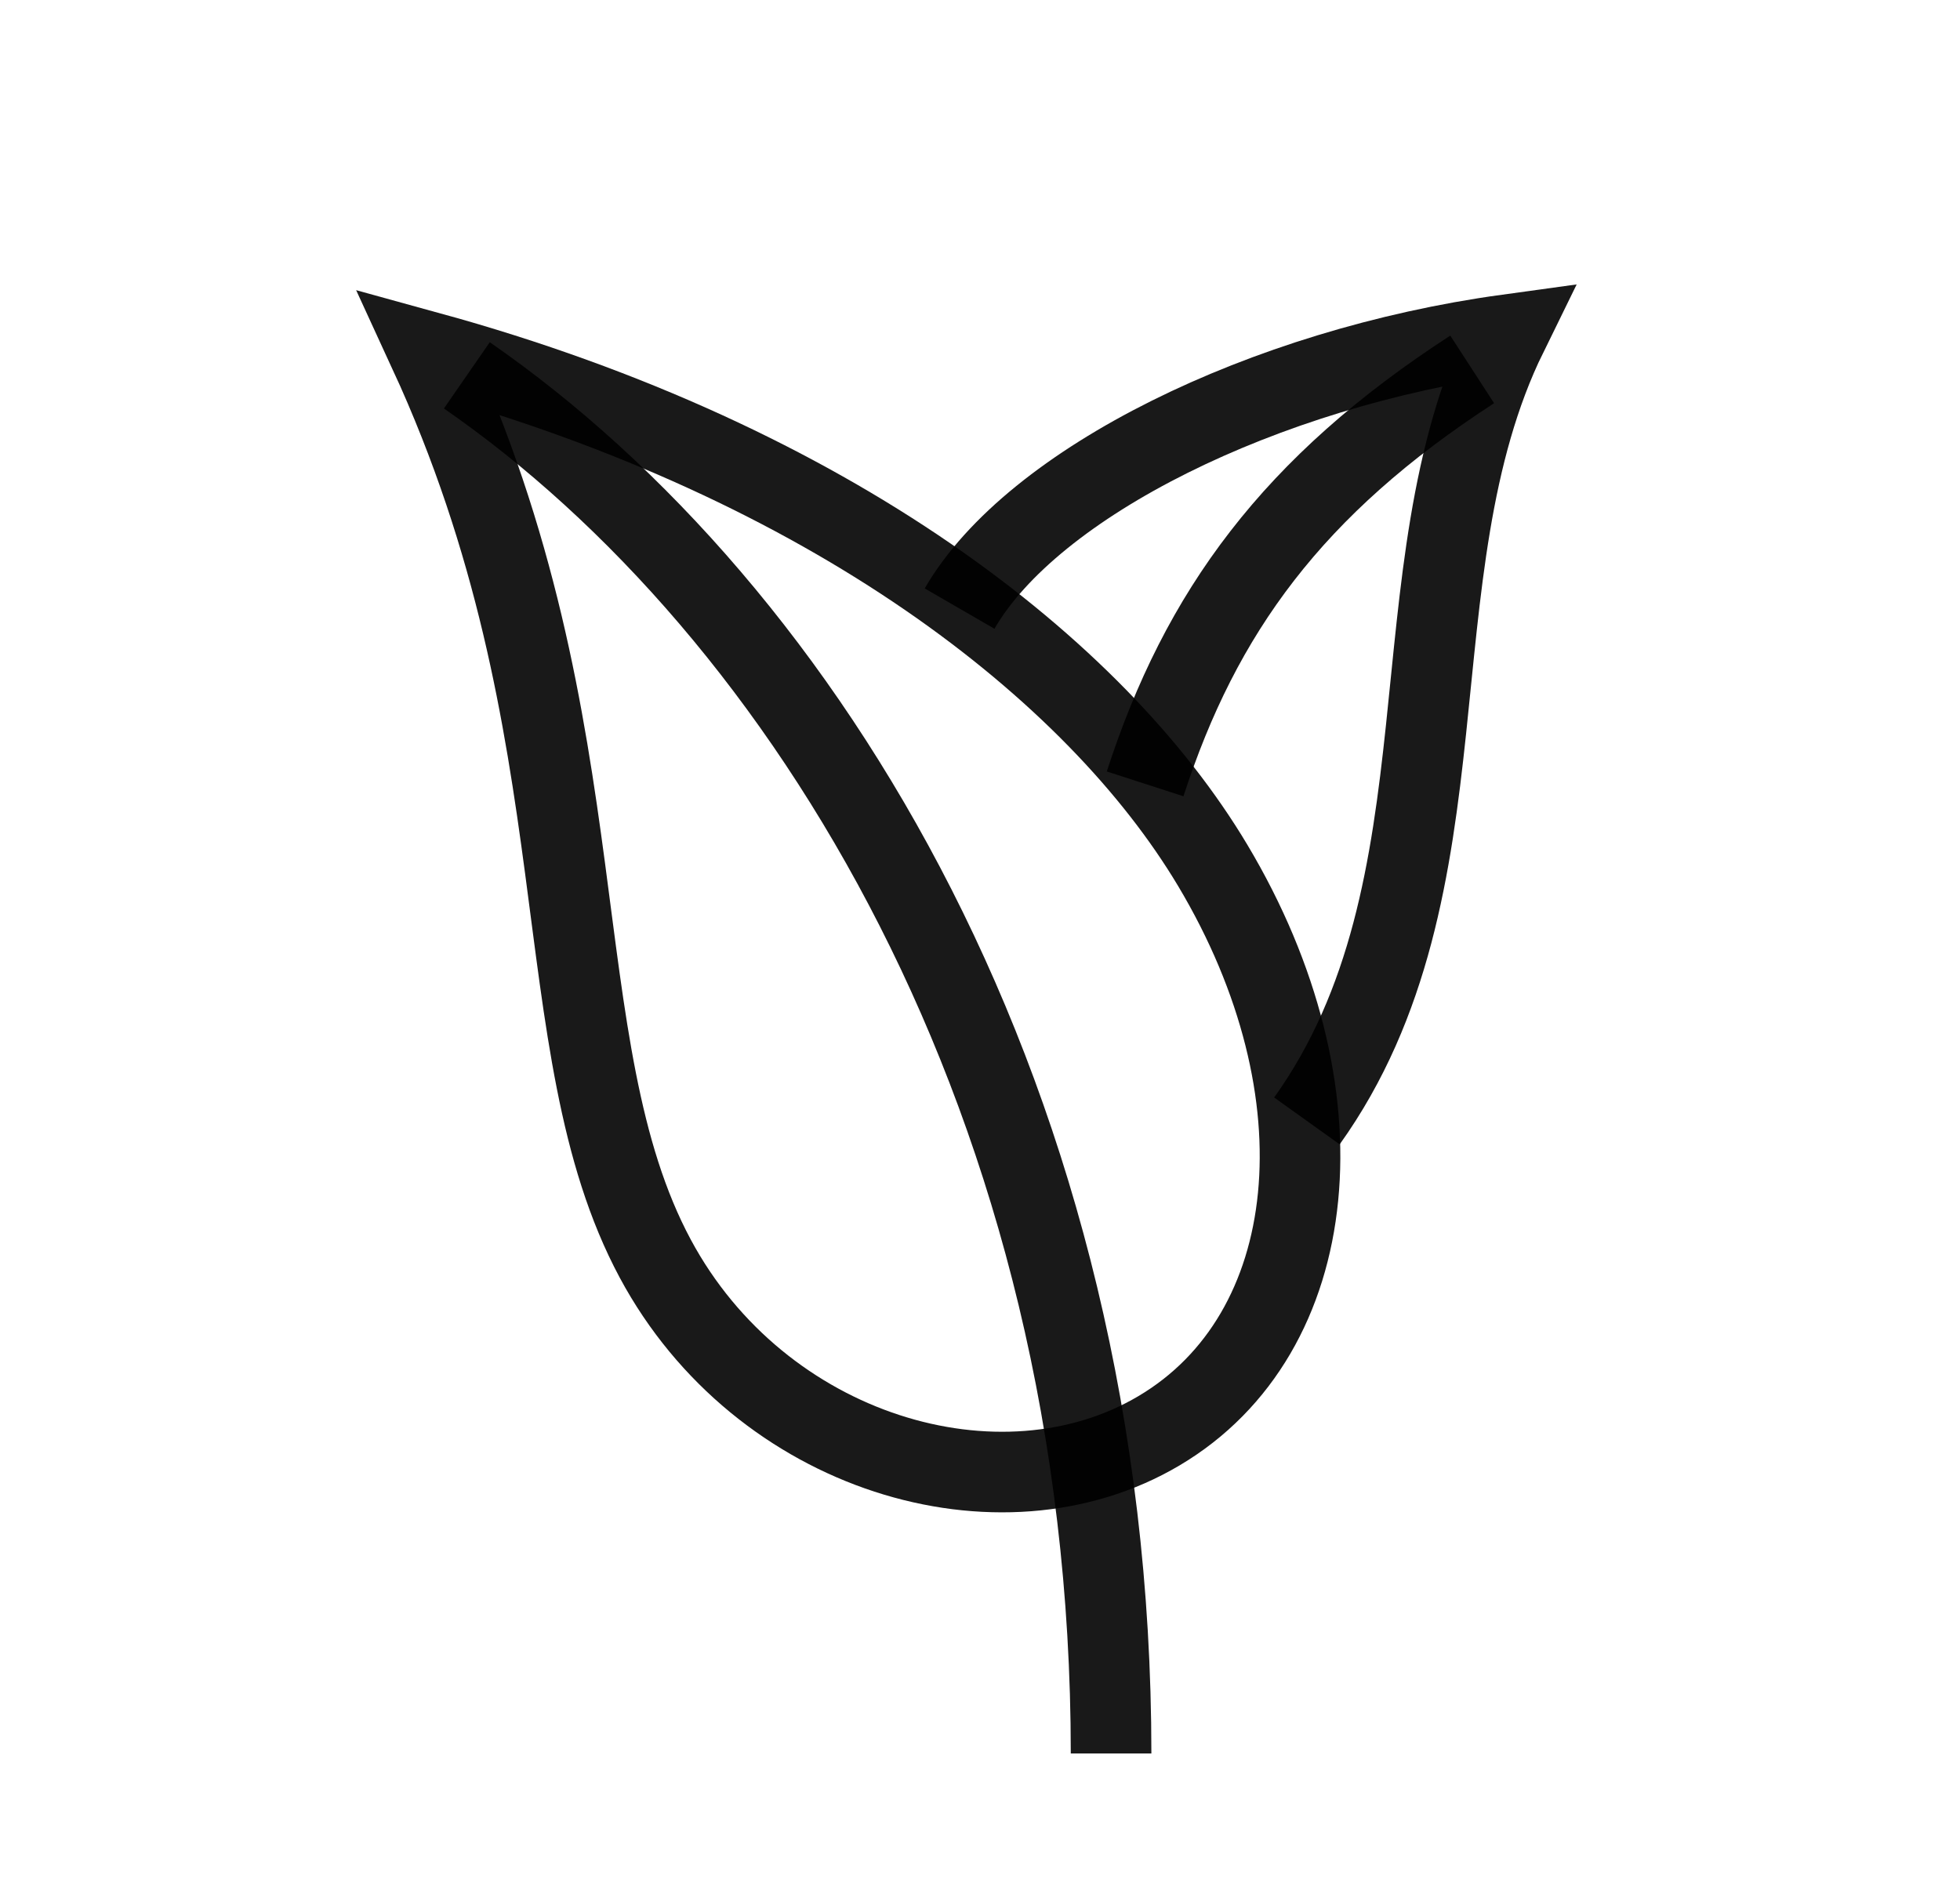
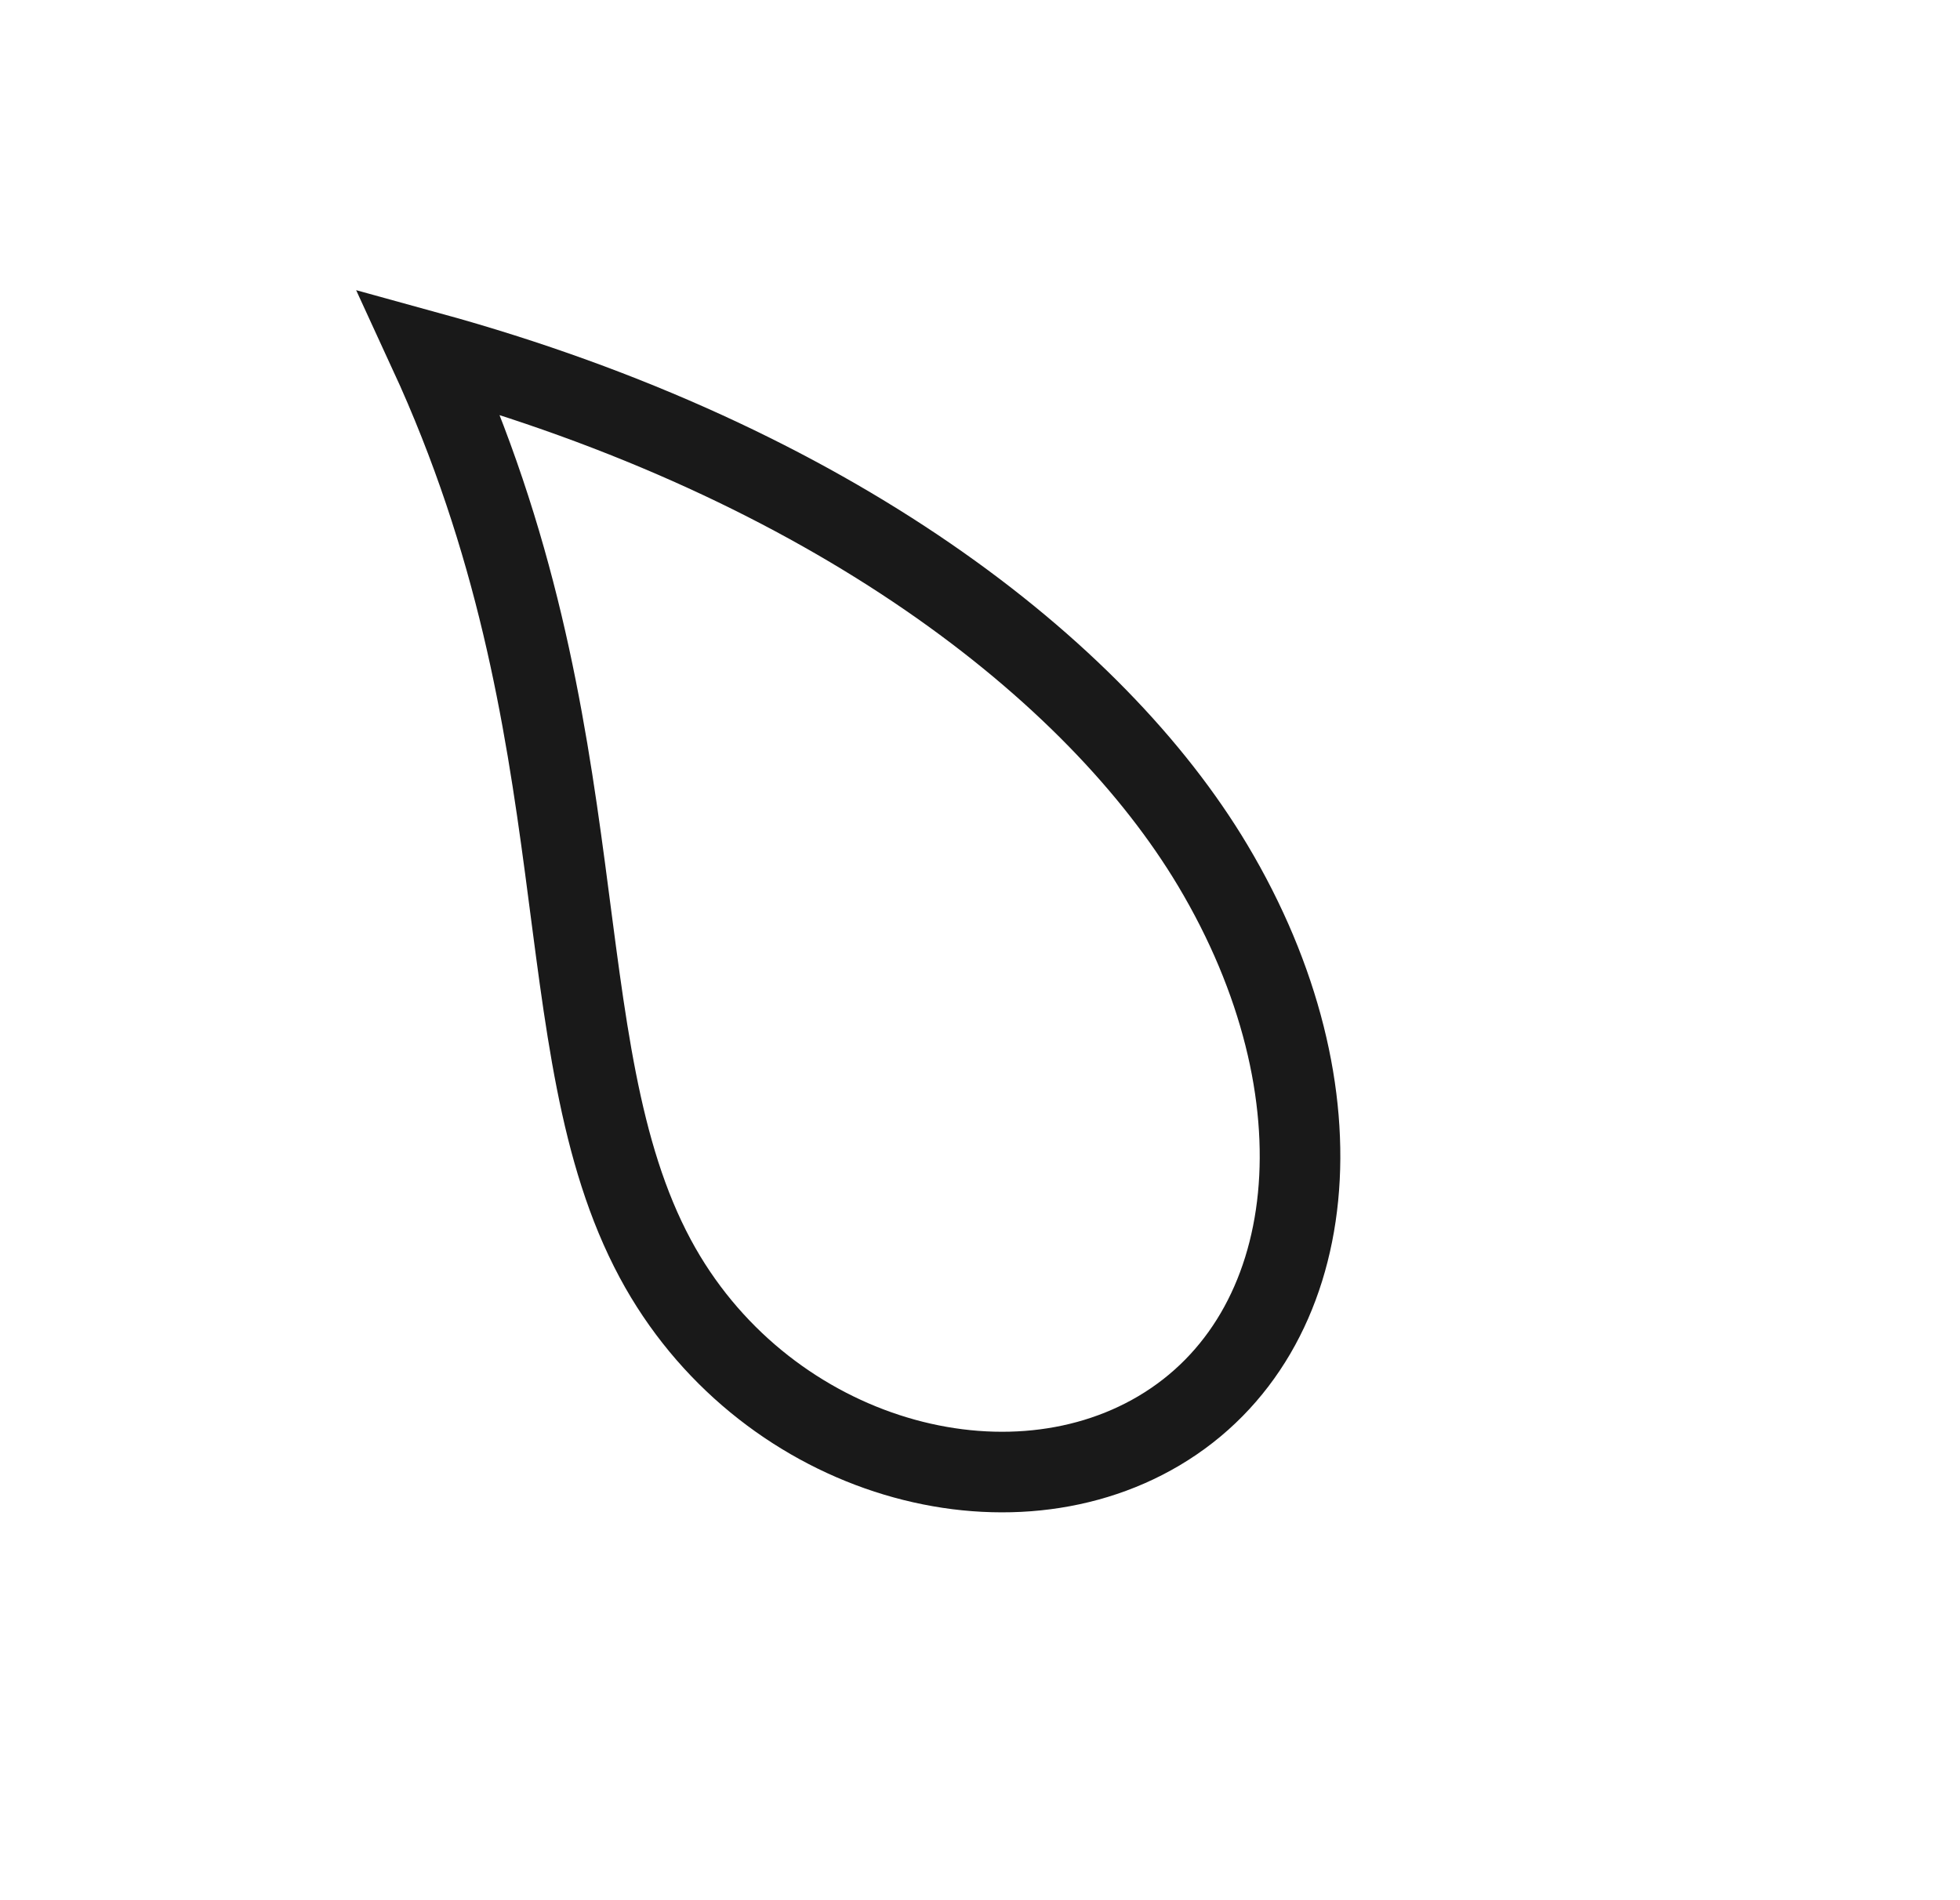
<svg xmlns="http://www.w3.org/2000/svg" width="33" height="32" viewBox="0 0 33 32" fill="none">
  <g id="SVG">
    <path id="Vector" d="M7.223 5.928C10.177 12.341 9.107 17.608 11.033 21.197C12.8 24.488 16.837 25.68 19.513 24.095C22.267 22.464 22.703 18.397 20.417 14.571C18.449 11.279 14 7.793 7.223 5.928Z" stroke="black" stroke-opacity="0.9" stroke-width="1.357" stroke-miterlimit="6.667" />
-     <path id="Vector_2" d="M16.156 10.249C17.385 8.125 21.28 6.2 25.375 5.636C23.415 9.631 24.819 14.944 22.004 18.877M7.86 6.321C13.549 10.256 18.707 18.563 18.707 29.529" stroke="black" stroke-opacity="0.9" stroke-width="1.357" stroke-miterlimit="6.667" />
-     <path id="Vector_3" d="M24.787 6.221C21.769 8.177 20.216 10.309 19.28 13.201" stroke="black" stroke-opacity="0.9" stroke-width="1.357" stroke-miterlimit="6.667" />
  </g>
</svg>